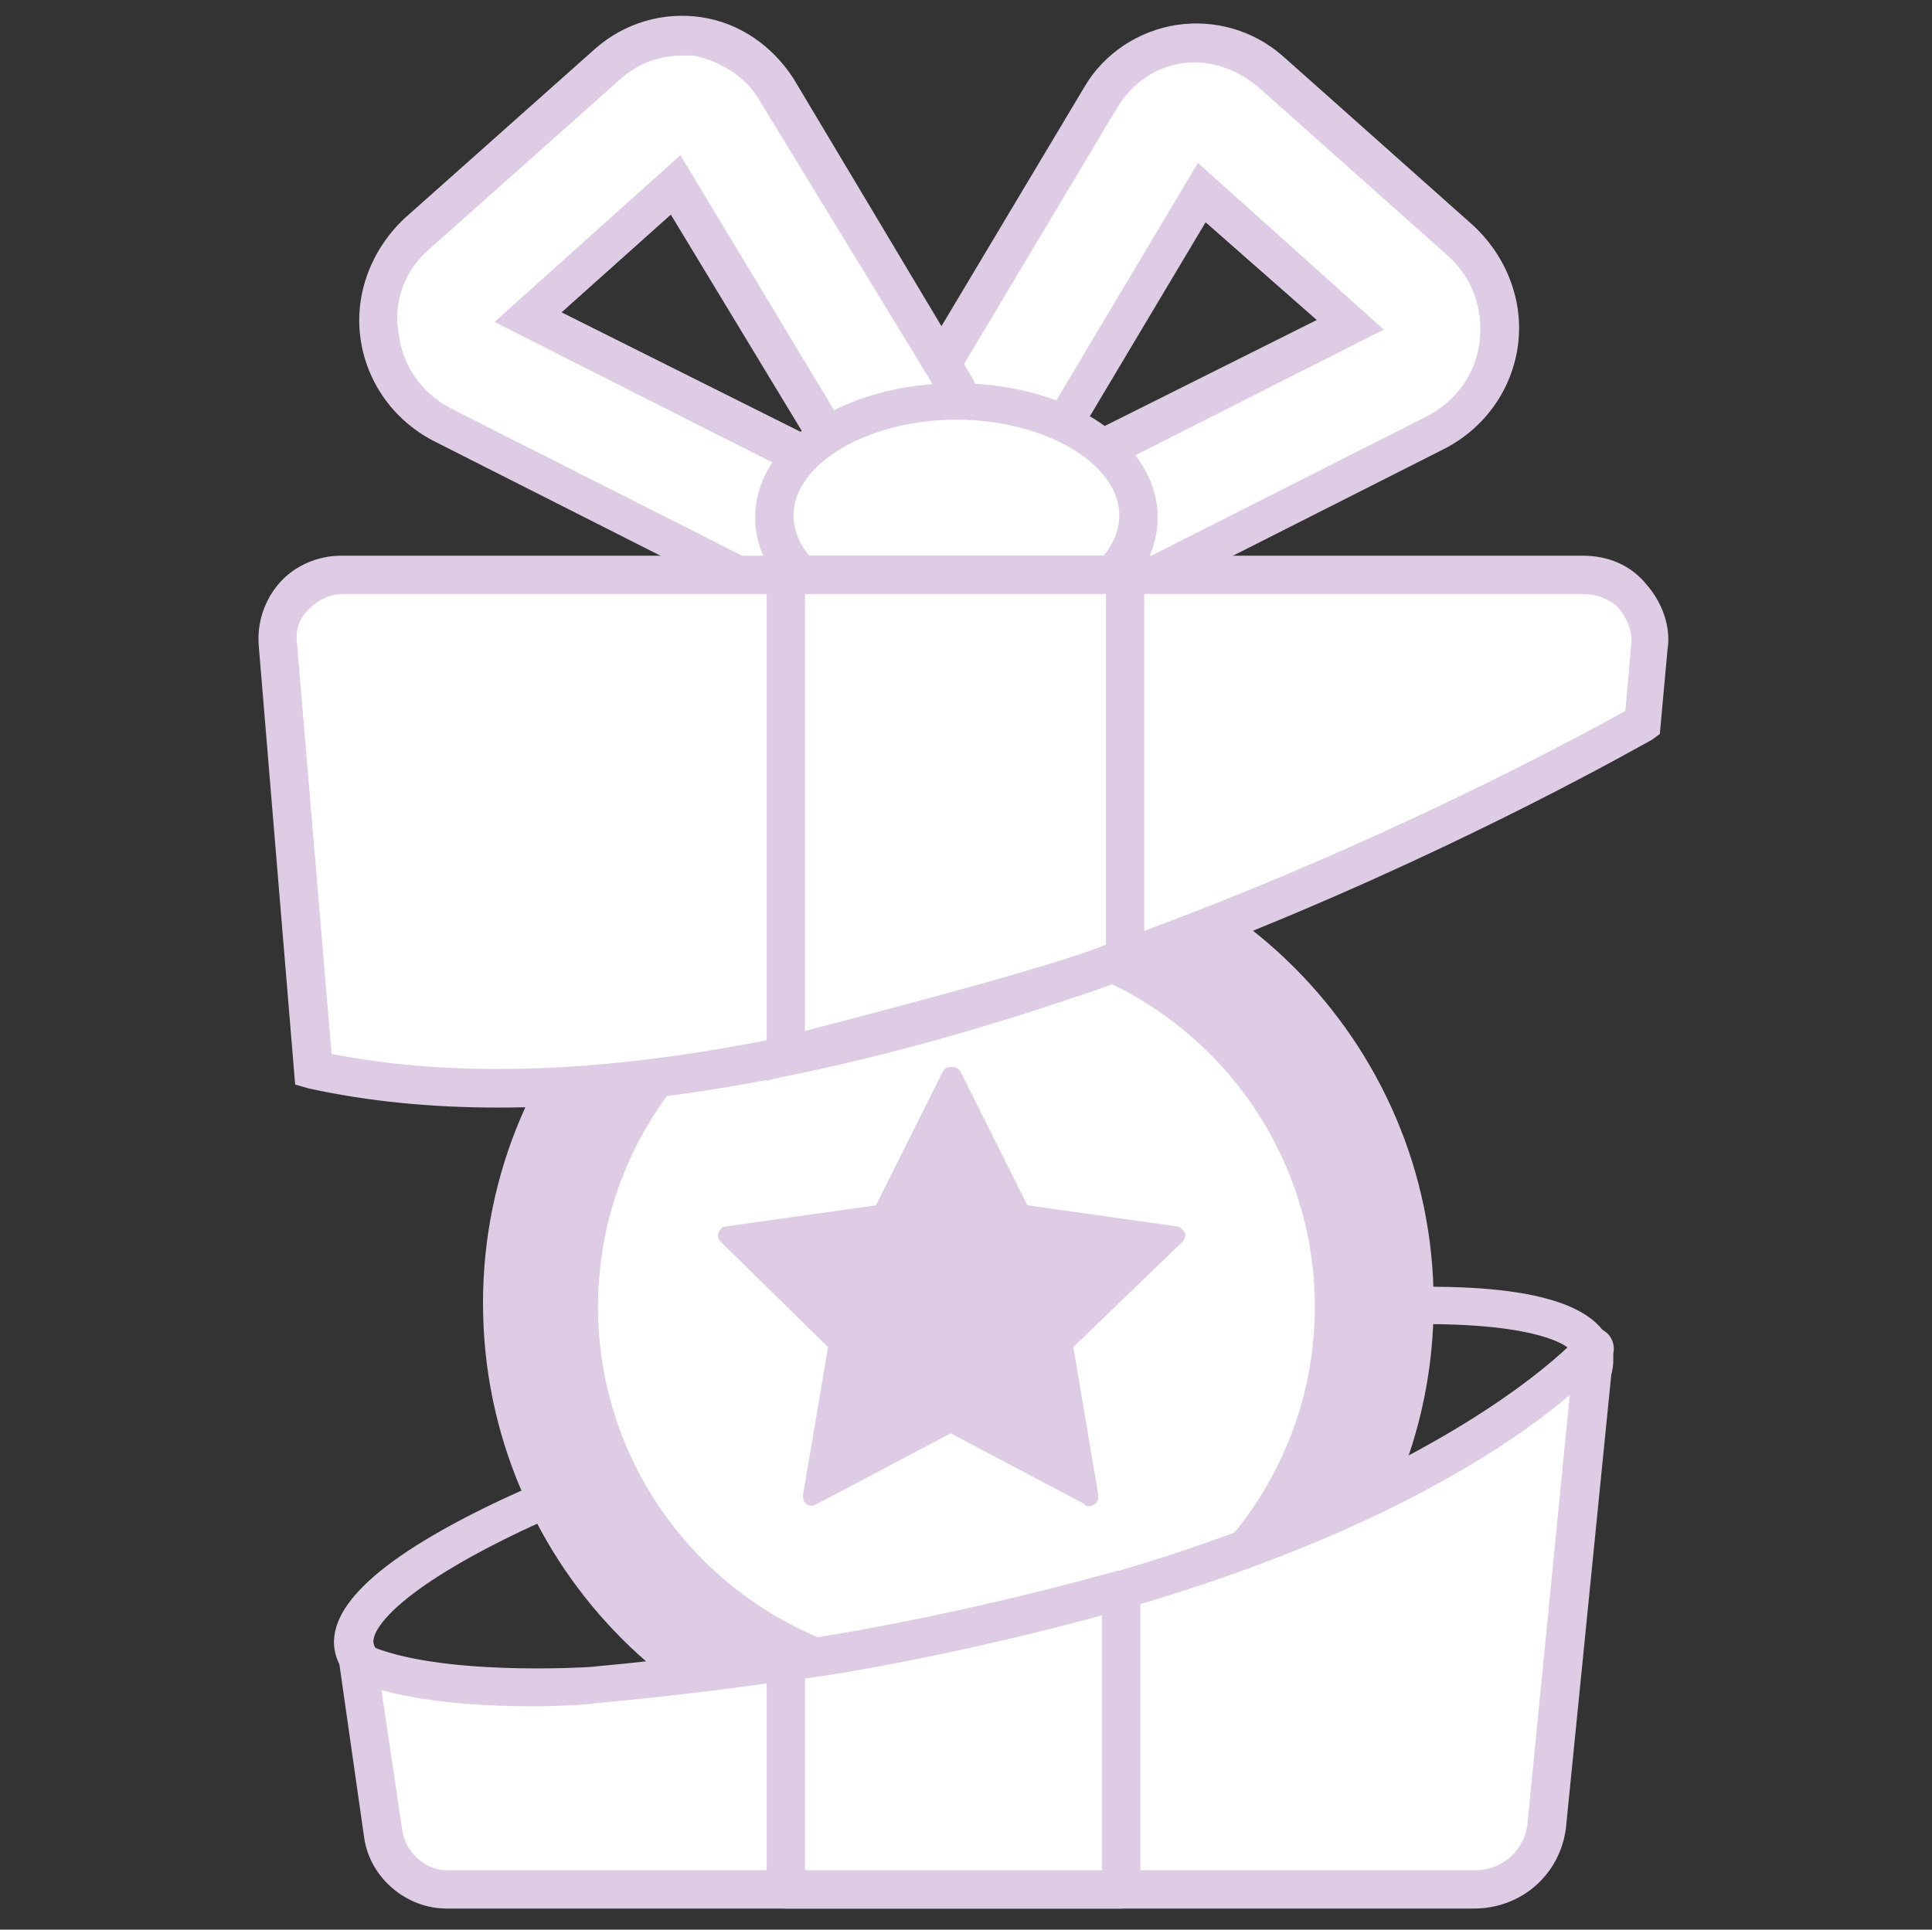
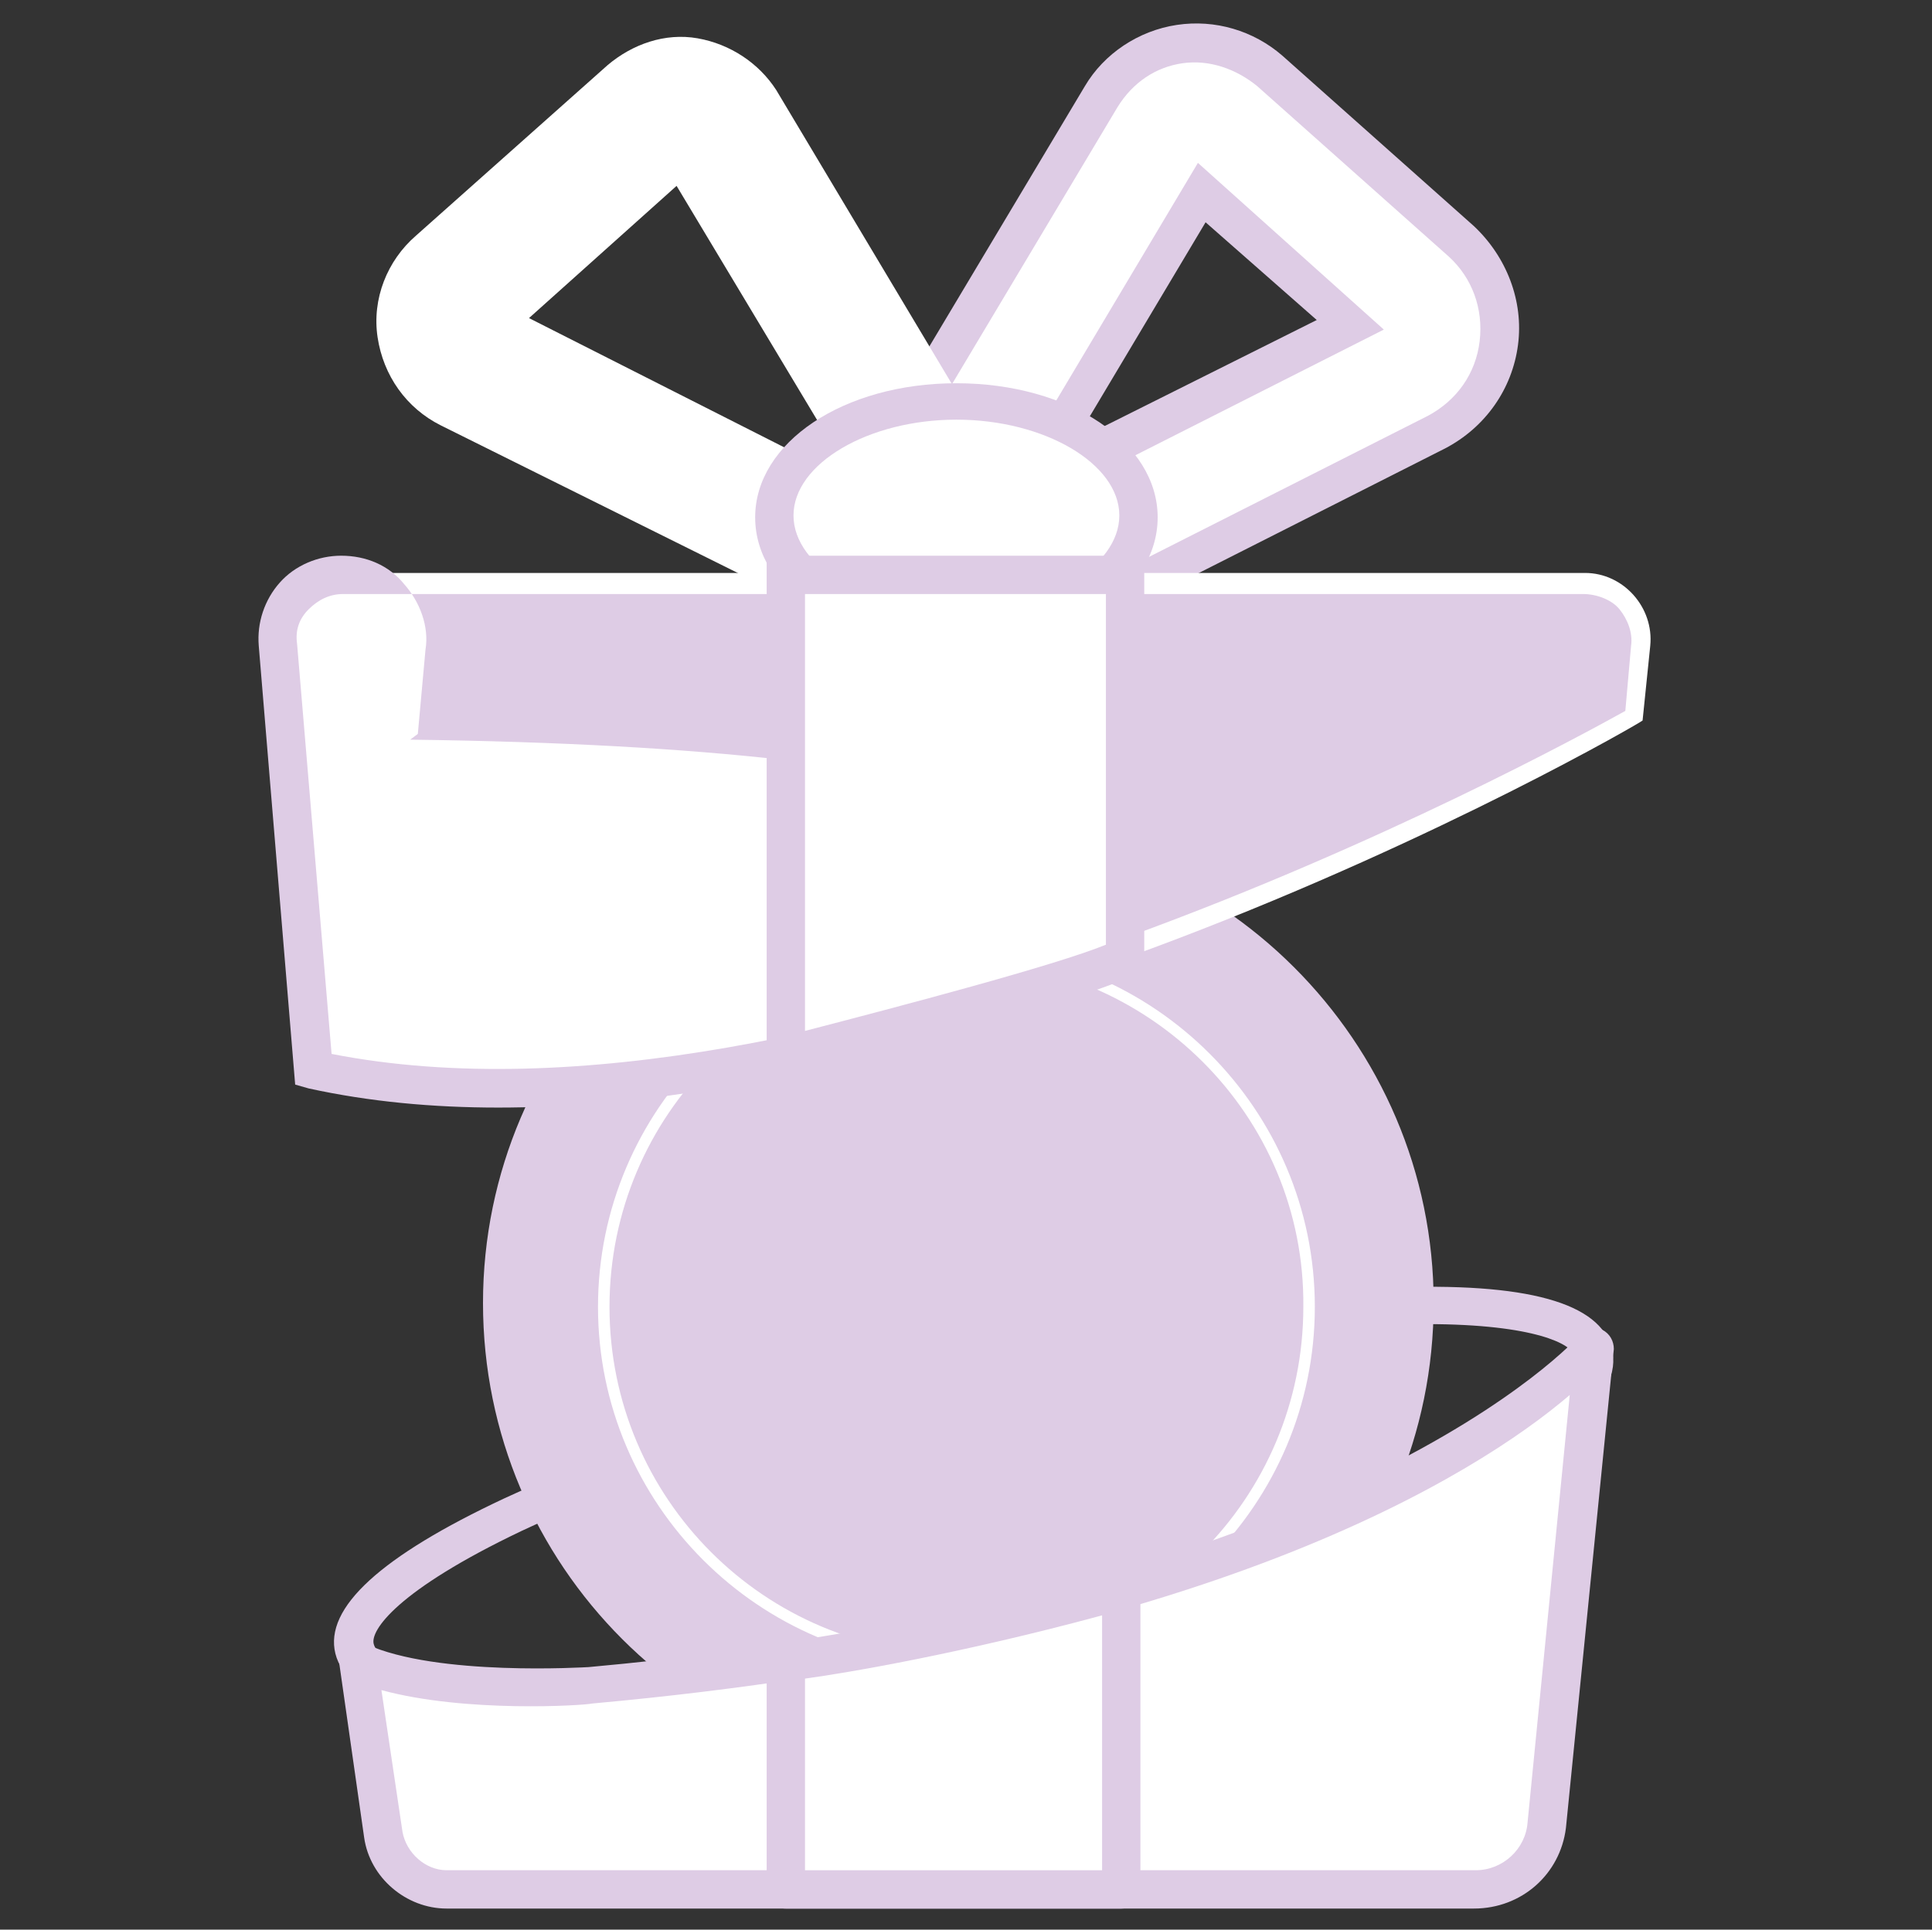
<svg xmlns="http://www.w3.org/2000/svg" id="Layer_1" x="0px" y="0px" viewBox="0 0 100.8 100.7" style="enable-background:new 0 0 100.8 100.7;" xml:space="preserve">
  <rect x="0" y="0" width="100.8" height="100.7" fill="#333333" stroke="none" />
  <style type="text/css"> .st0{fill:#FFFFFF;} .st1{fill:#DECCE5;} </style>
  <g>
    <path class="st0" d="M56.5,31.4c-1.3,0-2.5-0.7-3.2-1.9c-0.9-1.7-0.2-3.9,1.6-4.7l15.5-7.8L62.7,10l-8.4,14c-1,1.7-3.2,2.2-4.8,1.2 c-1.7-1-2.2-3.2-1.2-4.8L57.5,5c0.9-1.5,2.4-2.5,4.1-2.7c1.7-0.3,3.4,0.3,4.7,1.4l10,8.9c1.5,1.3,2.2,3.3,2,5.3s-1.5,3.7-3.3,4.6 L58.1,31C57.6,31.3,57,31.4,56.5,31.4z" />
    <path class="st1" d="M56.5,32.4c-1.7,0-3.3-1-4-2.5c-0.5-1-0.6-2.2-0.3-3.2c-1.1,0.2-2.2,0-3.2-0.6c-1-0.6-1.8-1.6-2.1-2.8 c-0.3-1.2-0.1-2.4,0.5-3.4l9.2-15.4c1-1.7,2.8-2.9,4.8-3.2c2-0.3,4,0.3,5.5,1.6l10,8.9c1.7,1.6,2.6,3.9,2.3,6.2 c-0.3,2.3-1.7,4.3-3.8,5.4l-16.8,8.5C57.9,32.2,57.2,32.4,56.5,32.4L56.5,32.4L56.5,32.4z M62.5,8.5l9.7,8.7l-16.8,8.5 c-1.2,0.6-1.7,2.1-1.1,3.4c0.4,0.9,1.3,1.4,2.3,1.4c0,0,0,0,0,0l0,0c0.4,0,0.8-0.1,1.1-0.3l16.8-8.5c1.5-0.8,2.5-2.2,2.7-3.9 c0.2-1.7-0.4-3.3-1.6-4.4l-10-8.9c-1.1-0.9-2.5-1.4-3.9-1.2c-1.4,0.2-2.6,1-3.4,2.3L49.1,21c-0.3,0.6-0.4,1.3-0.3,1.9 s0.6,1.2,1.2,1.6s1.3,0.4,1.9,0.3c0.7-0.2,1.2-0.6,1.6-1.2L62.5,8.5z M62.9,11.6L56.1,23l12.6-6.3L62.9,11.6z" />
  </g>
  <g>
    <circle class="st1" cx="50" cy="68" r="24.3" />
    <path class="st1" d="M50,92.8c-13.7,0-24.8-11.1-24.8-24.8S36.4,43.2,50,43.2S74.8,54.3,74.8,68S63.7,92.8,50,92.8z M50,44.2 c-13.1,0-23.8,10.7-23.8,23.8c0,13.1,10.7,23.8,23.8,23.8c13.1,0,23.8-10.7,23.8-23.8C73.8,54.9,63.1,44.2,50,44.2z" />
  </g>
  <g>
    <path class="st0" d="M41.5,31c-0.5,0-1.1-0.1-1.6-0.4L23,22.2c-1.8-0.9-3-2.6-3.3-4.6c-0.3-2,0.5-4,2-5.3l10-8.9 c1.3-1.1,3-1.7,4.7-1.4c1.7,0.3,3.2,1.3,4.1,2.7l9.2,15.4c1,1.7,0.5,3.8-1.2,4.8c-1.7,1-3.8,0.5-4.8-1.2l-8.4-14l-7.7,6.9L43,24.4 c1.7,0.9,2.4,3,1.6,4.7C44,30.3,42.7,31,41.5,31z" />
-     <path class="st1" d="M41.4,32c-0.7,0-1.4-0.2-2-0.5l-16.8-8.5c-2.1-1.1-3.5-3.1-3.8-5.4c-0.3-2.3,0.6-4.6,2.3-6.2l10-8.9 c1.5-1.3,3.5-1.9,5.5-1.6c2,0.3,3.7,1.5,4.8,3.2l9.2,15.4c1.3,2.1,0.6,4.9-1.6,6.2c-1,0.6-2.1,0.8-3.2,0.6c0.3,1.1,0.2,2.2-0.3,3.2 C44.7,31.1,43.2,32,41.4,32L41.4,32C41.5,32,41.4,32,41.4,32z M35.6,2.9c-1.2,0-2.3,0.4-3.2,1.2l-10,8.9c-1.3,1.1-1.9,2.8-1.6,4.4 c0.2,1.7,1.2,3.1,2.7,3.9l16.8,8.5c0.4,0.2,0.7,0.3,1.1,0.3c0,0,0,0,0,0h0c1,0,1.8-0.5,2.3-1.4c0.6-1.2,0.1-2.8-1.1-3.4l-16.8-8.5 l9.7-8.7l9.1,15.1c0.3,0.6,0.9,1,1.6,1.2c0.7,0.2,1.3,0.1,1.9-0.3c1.2-0.7,1.6-2.3,0.9-3.5L39.6,5.2c-0.7-1.2-2-2-3.4-2.3 C36,2.9,35.8,2.9,35.6,2.9z M29.3,16.3l12.6,6.3L35,11.2L29.3,16.3z" />
  </g>
  <g>
    <ellipse class="st0" cx="49.9" cy="27" rx="9.5" ry="6" />
    <path class="st1" d="M49.9,34c-5.9,0-10.5-3.1-10.5-7s4.6-7,10.5-7c5.9,0,10.5,3.1,10.5,7S55.8,34,49.9,34z M49.9,21.9 c-4.6,0-8.5,2.3-8.5,5s3.9,5,8.5,5s8.5-2.3,8.5-5S54.5,21.9,49.9,21.9z" />
  </g>
  <path class="st1" d="M27.5,89.6c-5.4,0-9.4-0.9-10-3.3c-0.6-2.4,2.4-5.1,8.8-8.1c5.8-2.7,13.8-5.4,22.5-7.4 c8.7-2.1,17.1-3.3,23.6-3.6c7.3-0.3,11.1,0.8,11.7,3.2l0,0c0.6,2.4-2.5,5.2-9,8.2c-6,2.8-14,5.5-22.6,7.6 C44.9,88,34.9,89.6,27.5,89.6z M74.4,69.1c-0.6,0-1.2,0-1.9,0c-6.4,0.2-14.6,1.5-23.2,3.5c-8.5,2-16.4,4.6-22.1,7.3 c-6.5,3.1-7.9,5.2-7.7,5.9c0.6,2.3,13.5,2.9,32.5-1.7c8.5-2,16.4-4.7,22.2-7.4c6.6-3.1,8.1-5.3,7.9-6l0,0 C82,70.2,80.2,69.1,74.4,69.1z" />
  <g>
-     <circle class="st0" cx="49.9" cy="68.2" r="18.4" />
    <path class="st0" d="M49.9,86.9c-10.3,0-18.7-8.4-18.7-18.7s8.4-18.7,18.7-18.7c10.3,0,18.7,8.4,18.7,18.7S60.2,86.9,49.9,86.9z M49.9,50.1c-10,0-18.1,8.1-18.1,18.1c0,10,8.1,18.1,18.1,18.1c10,0,18.1-8.1,18.1-18.1C68.1,58.2,59.9,50.1,49.9,50.1z" />
  </g>
  <g>
-     <polygon class="st1" points="49.6,56 53.2,63.3 61.3,64.4 55.4,70.1 56.8,78.1 49.6,74.3 42.4,78.1 43.8,70.1 38,64.4 46,63.3 " />
-     <path class="st1" d="M56.8,78.6c-0.1,0-0.2,0-0.2-0.1l-7-3.7l-7,3.7c-0.2,0.1-0.4,0.1-0.5,0c-0.2-0.1-0.2-0.3-0.2-0.5l1.3-7.7 l-5.6-5.5c-0.1-0.1-0.2-0.3-0.1-0.5c0.1-0.2,0.2-0.3,0.4-0.3l7.8-1.1l3.5-7c0.2-0.3,0.7-0.3,0.9,0l3.5,7l7.8,1.1 c0.2,0,0.3,0.2,0.4,0.3c0.1,0.2,0,0.4-0.1,0.5L56,70.3l1.3,7.7c0,0.2,0,0.4-0.2,0.5C57,78.6,56.9,78.6,56.8,78.6z M49.6,73.8 c0.1,0,0.2,0,0.2,0.1l6.3,3.3l-1.2-7c0-0.2,0-0.3,0.1-0.4l5.1-5l-7-1c-0.2,0-0.3-0.1-0.4-0.3l-3.1-6.4l-3.1,6.4 c-0.1,0.1-0.2,0.2-0.4,0.3l-7,1l5.1,5c0.1,0.1,0.2,0.3,0.1,0.4l-1.2,7l6.3-3.3C49.5,73.8,49.5,73.8,49.6,73.8z" />
-   </g>
+     </g>
  <g>
    <path class="st0" d="M18.7,86.7l1.3,9.1c0.2,1.6,1.6,2.9,3.3,2.9h53.7c1.9,0,3.5-1.5,3.7-3.4l2.5-25c0,0-11.7,14-52.4,17.7 C30.8,88,22.7,88.5,18.7,86.7z" />
    <path class="st1" d="M76.9,99.6H23.3c-2.1,0-4-1.6-4.3-3.7l-1.3-9.1c-0.1-0.4,0.1-0.7,0.4-0.9c0.3-0.2,0.7-0.3,1-0.1 c3.7,1.7,11.5,1.2,11.6,1.2c39.6-3.6,51.6-17.2,51.7-17.3c0.3-0.3,0.8-0.4,1.2-0.3c0.4,0.2,0.6,0.6,0.6,1l-2.5,25 C81.4,97.8,79.4,99.6,76.9,99.6z M19.9,88.2l1.1,7.4c0.2,1.1,1.2,2,2.3,2h53.7c1.4,0,2.6-1.1,2.7-2.5l2.2-22.3 c-4.8,4.1-19,13.2-51,16.1C30.5,89,24.3,89.4,19.9,88.2z" />
  </g>
  <g>
    <path class="st0" d="M41,98.6V86.7c0,0,7.5-0.9,17.5-3.8v15.6H41z" />
    <path class="st1" d="M58.5,99.6H41c-0.6,0-1-0.4-1-1V86.7c0-0.5,0.4-0.9,0.9-1c0.1,0,7.6-1,17.3-3.7c0.3-0.1,0.6,0,0.9,0.2 c0.3,0.2,0.4,0.5,0.4,0.8v15.6C59.5,99.1,59.1,99.6,58.5,99.6z M42,97.6h15.5V84.3c-7.4,2-13.3,3-15.5,3.3V97.6z" />
  </g>
  <g>
    <path class="st0" d="M16.4,55.8l-1.9-22.2c-0.2-2,1.4-3.7,3.4-3.7h64.8c2,0,3.6,1.8,3.4,3.8l-0.4,3.9 C85.7,37.7,44.1,61.8,16.4,55.8z" />
-     <path class="st1" d="M26,57.8c-3.4,0-6.7-0.3-9.9-1l-0.7-0.2l-1.9-22.9c-0.1-1.2,0.3-2.4,1.1-3.3s2-1.4,3.2-1.4h64.8 c1.3,0,2.5,0.5,3.3,1.5c0.8,0.9,1.3,2.2,1.1,3.4l-0.4,4.4l-0.4,0.3C84.7,39.4,52.7,57.8,26,57.8z M17.3,55 c25.5,5,63-15.4,67.5-17.9l0.3-3.4c0.1-0.7-0.2-1.4-0.6-1.9S83.3,31,82.6,31H17.9c-0.7,0-1.3,0.3-1.8,0.8c-0.5,0.5-0.7,1.1-0.6,1.8 L17.3,55z" />
+     <path class="st1" d="M26,57.8c-3.4,0-6.7-0.3-9.9-1l-0.7-0.2l-1.9-22.9c-0.1-1.2,0.3-2.4,1.1-3.3s2-1.4,3.2-1.4c1.3,0,2.5,0.5,3.3,1.5c0.8,0.9,1.3,2.2,1.1,3.4l-0.4,4.4l-0.4,0.3C84.7,39.4,52.7,57.8,26,57.8z M17.3,55 c25.5,5,63-15.4,67.5-17.9l0.3-3.4c0.1-0.7-0.2-1.4-0.6-1.9S83.3,31,82.6,31H17.9c-0.7,0-1.3,0.3-1.8,0.8c-0.5,0.5-0.7,1.1-0.6,1.8 L17.3,55z" />
  </g>
  <g>
    <path class="st0" d="M41,30v25.1c0,0,14.9-3.7,17.7-5.1V30H41z" />
    <path class="st1" d="M40,56.4V29h19.7v21.6l-0.6,0.3c-2.9,1.5-17.3,5-18,5.2L40,56.4z M42,31v22.8c5-1.3,13-3.4,15.7-4.5V31H42z" />
  </g>
</svg>